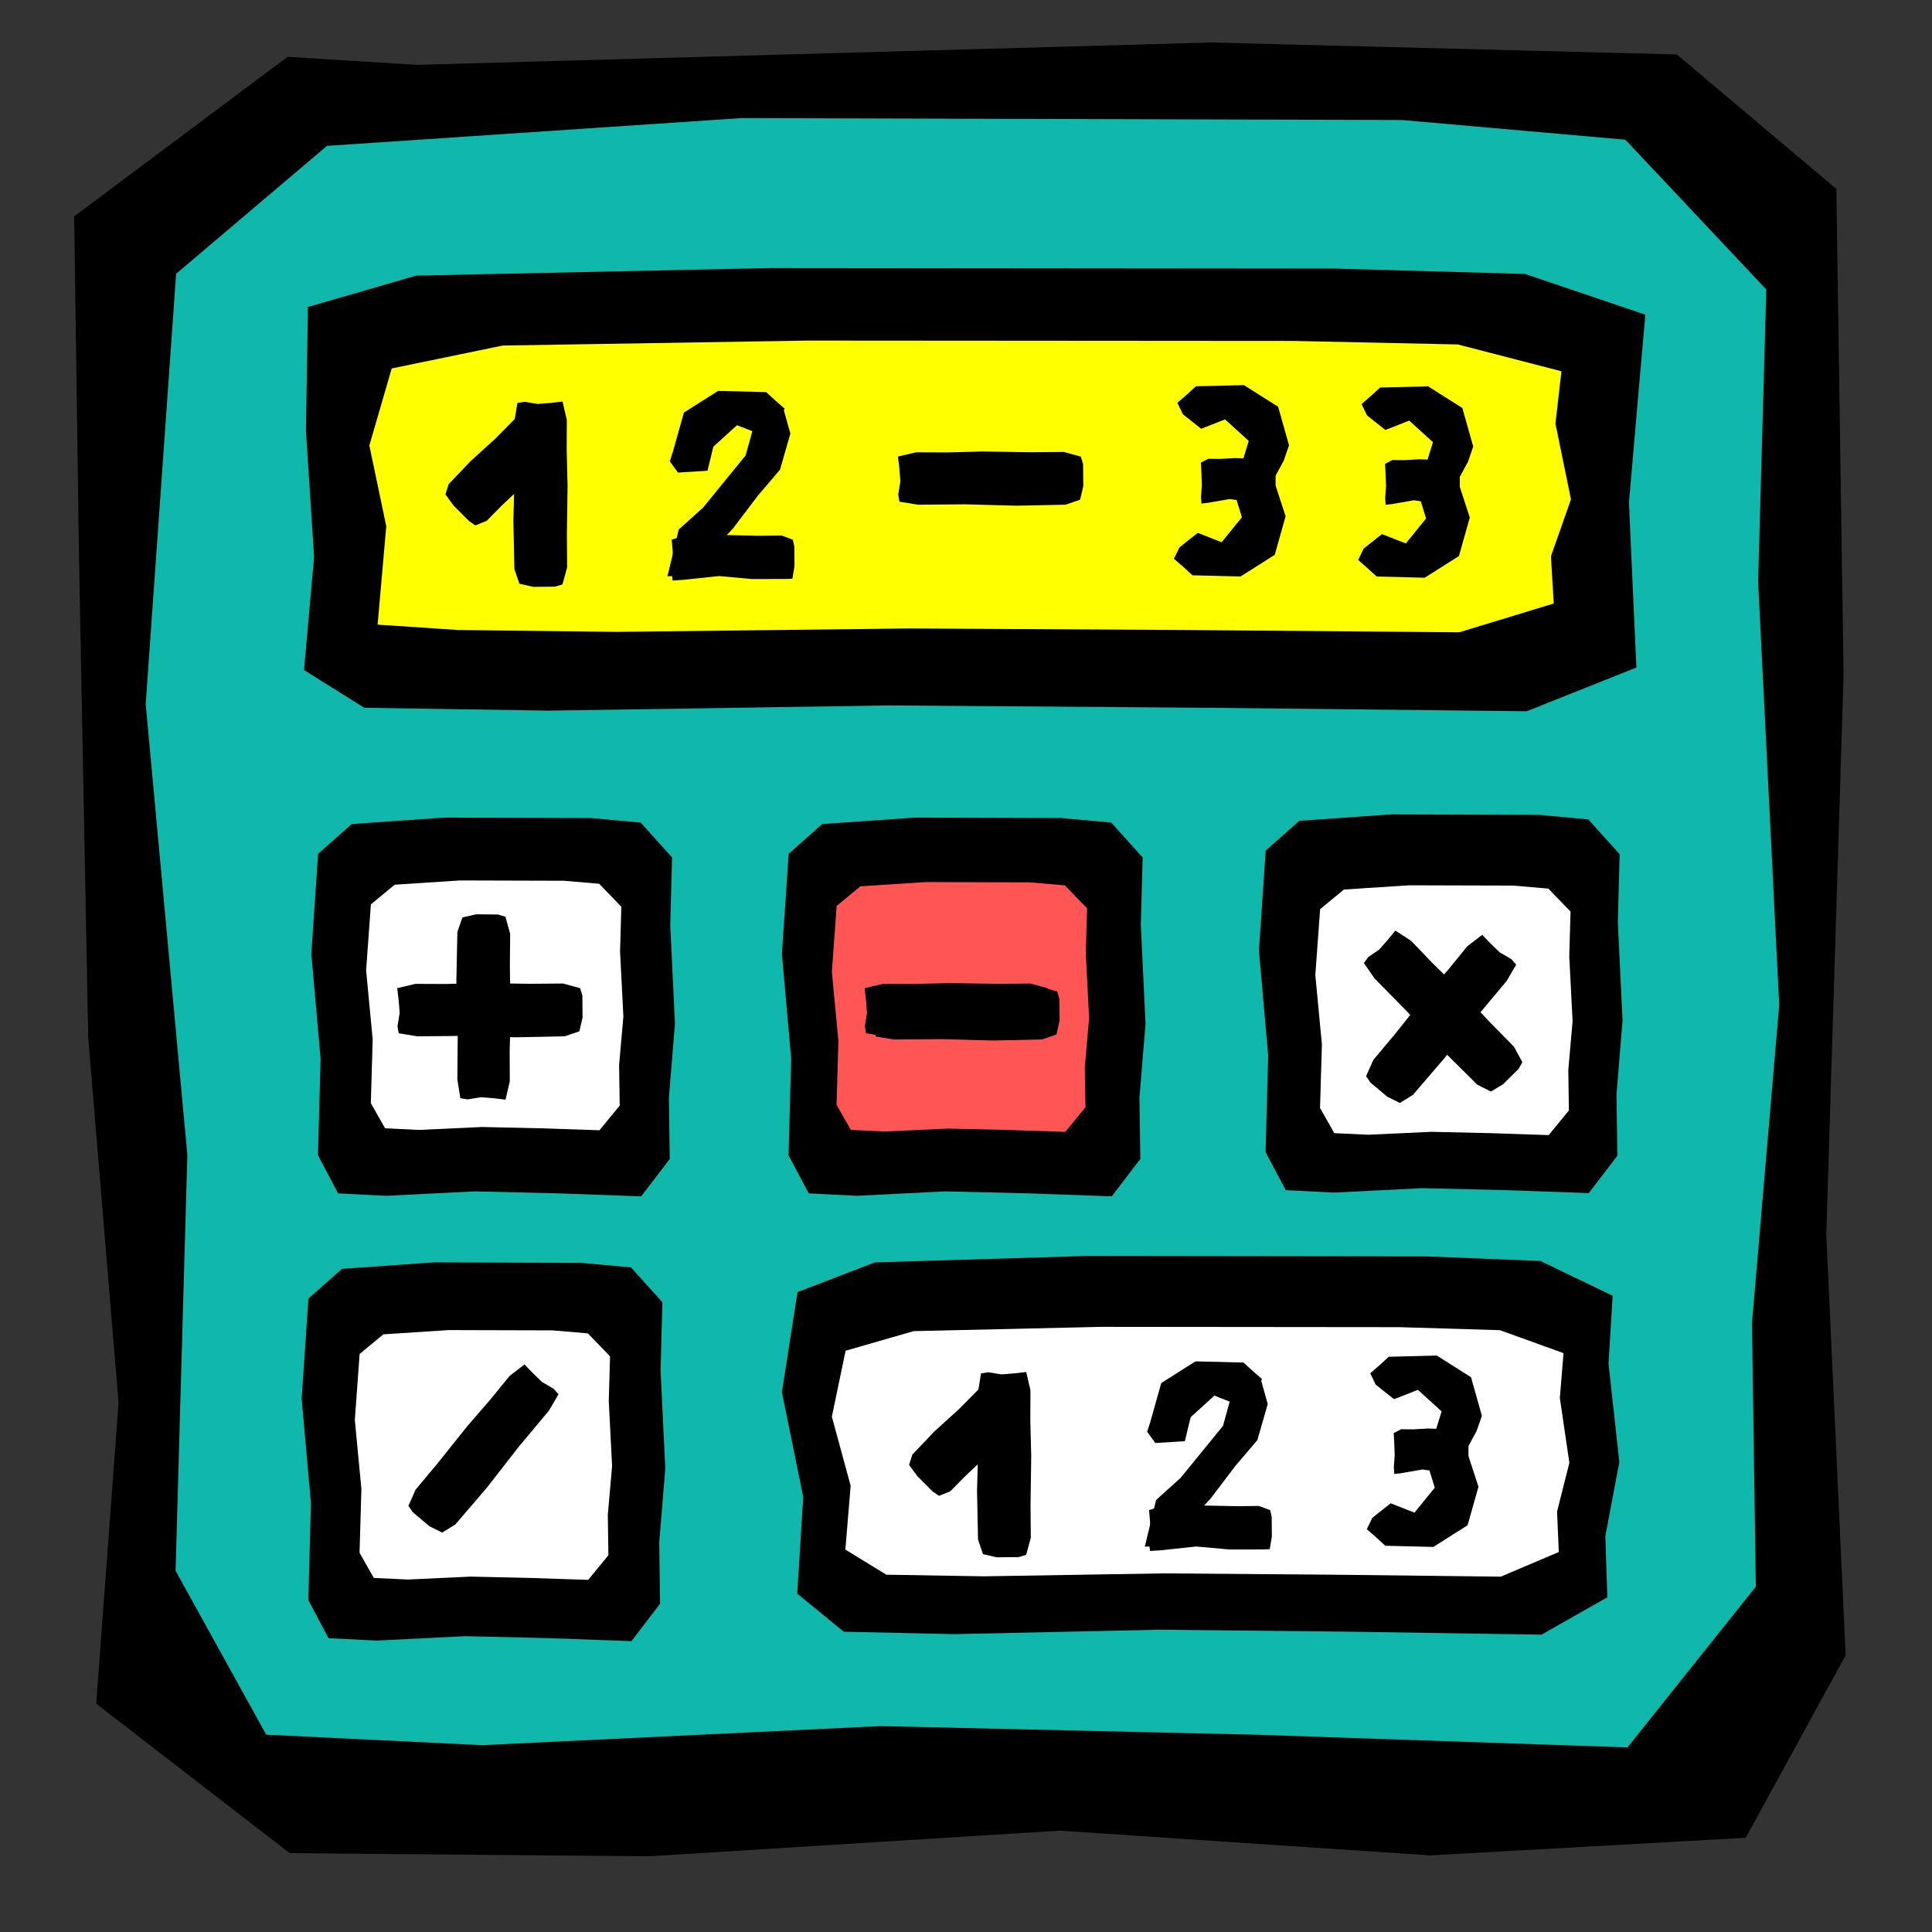
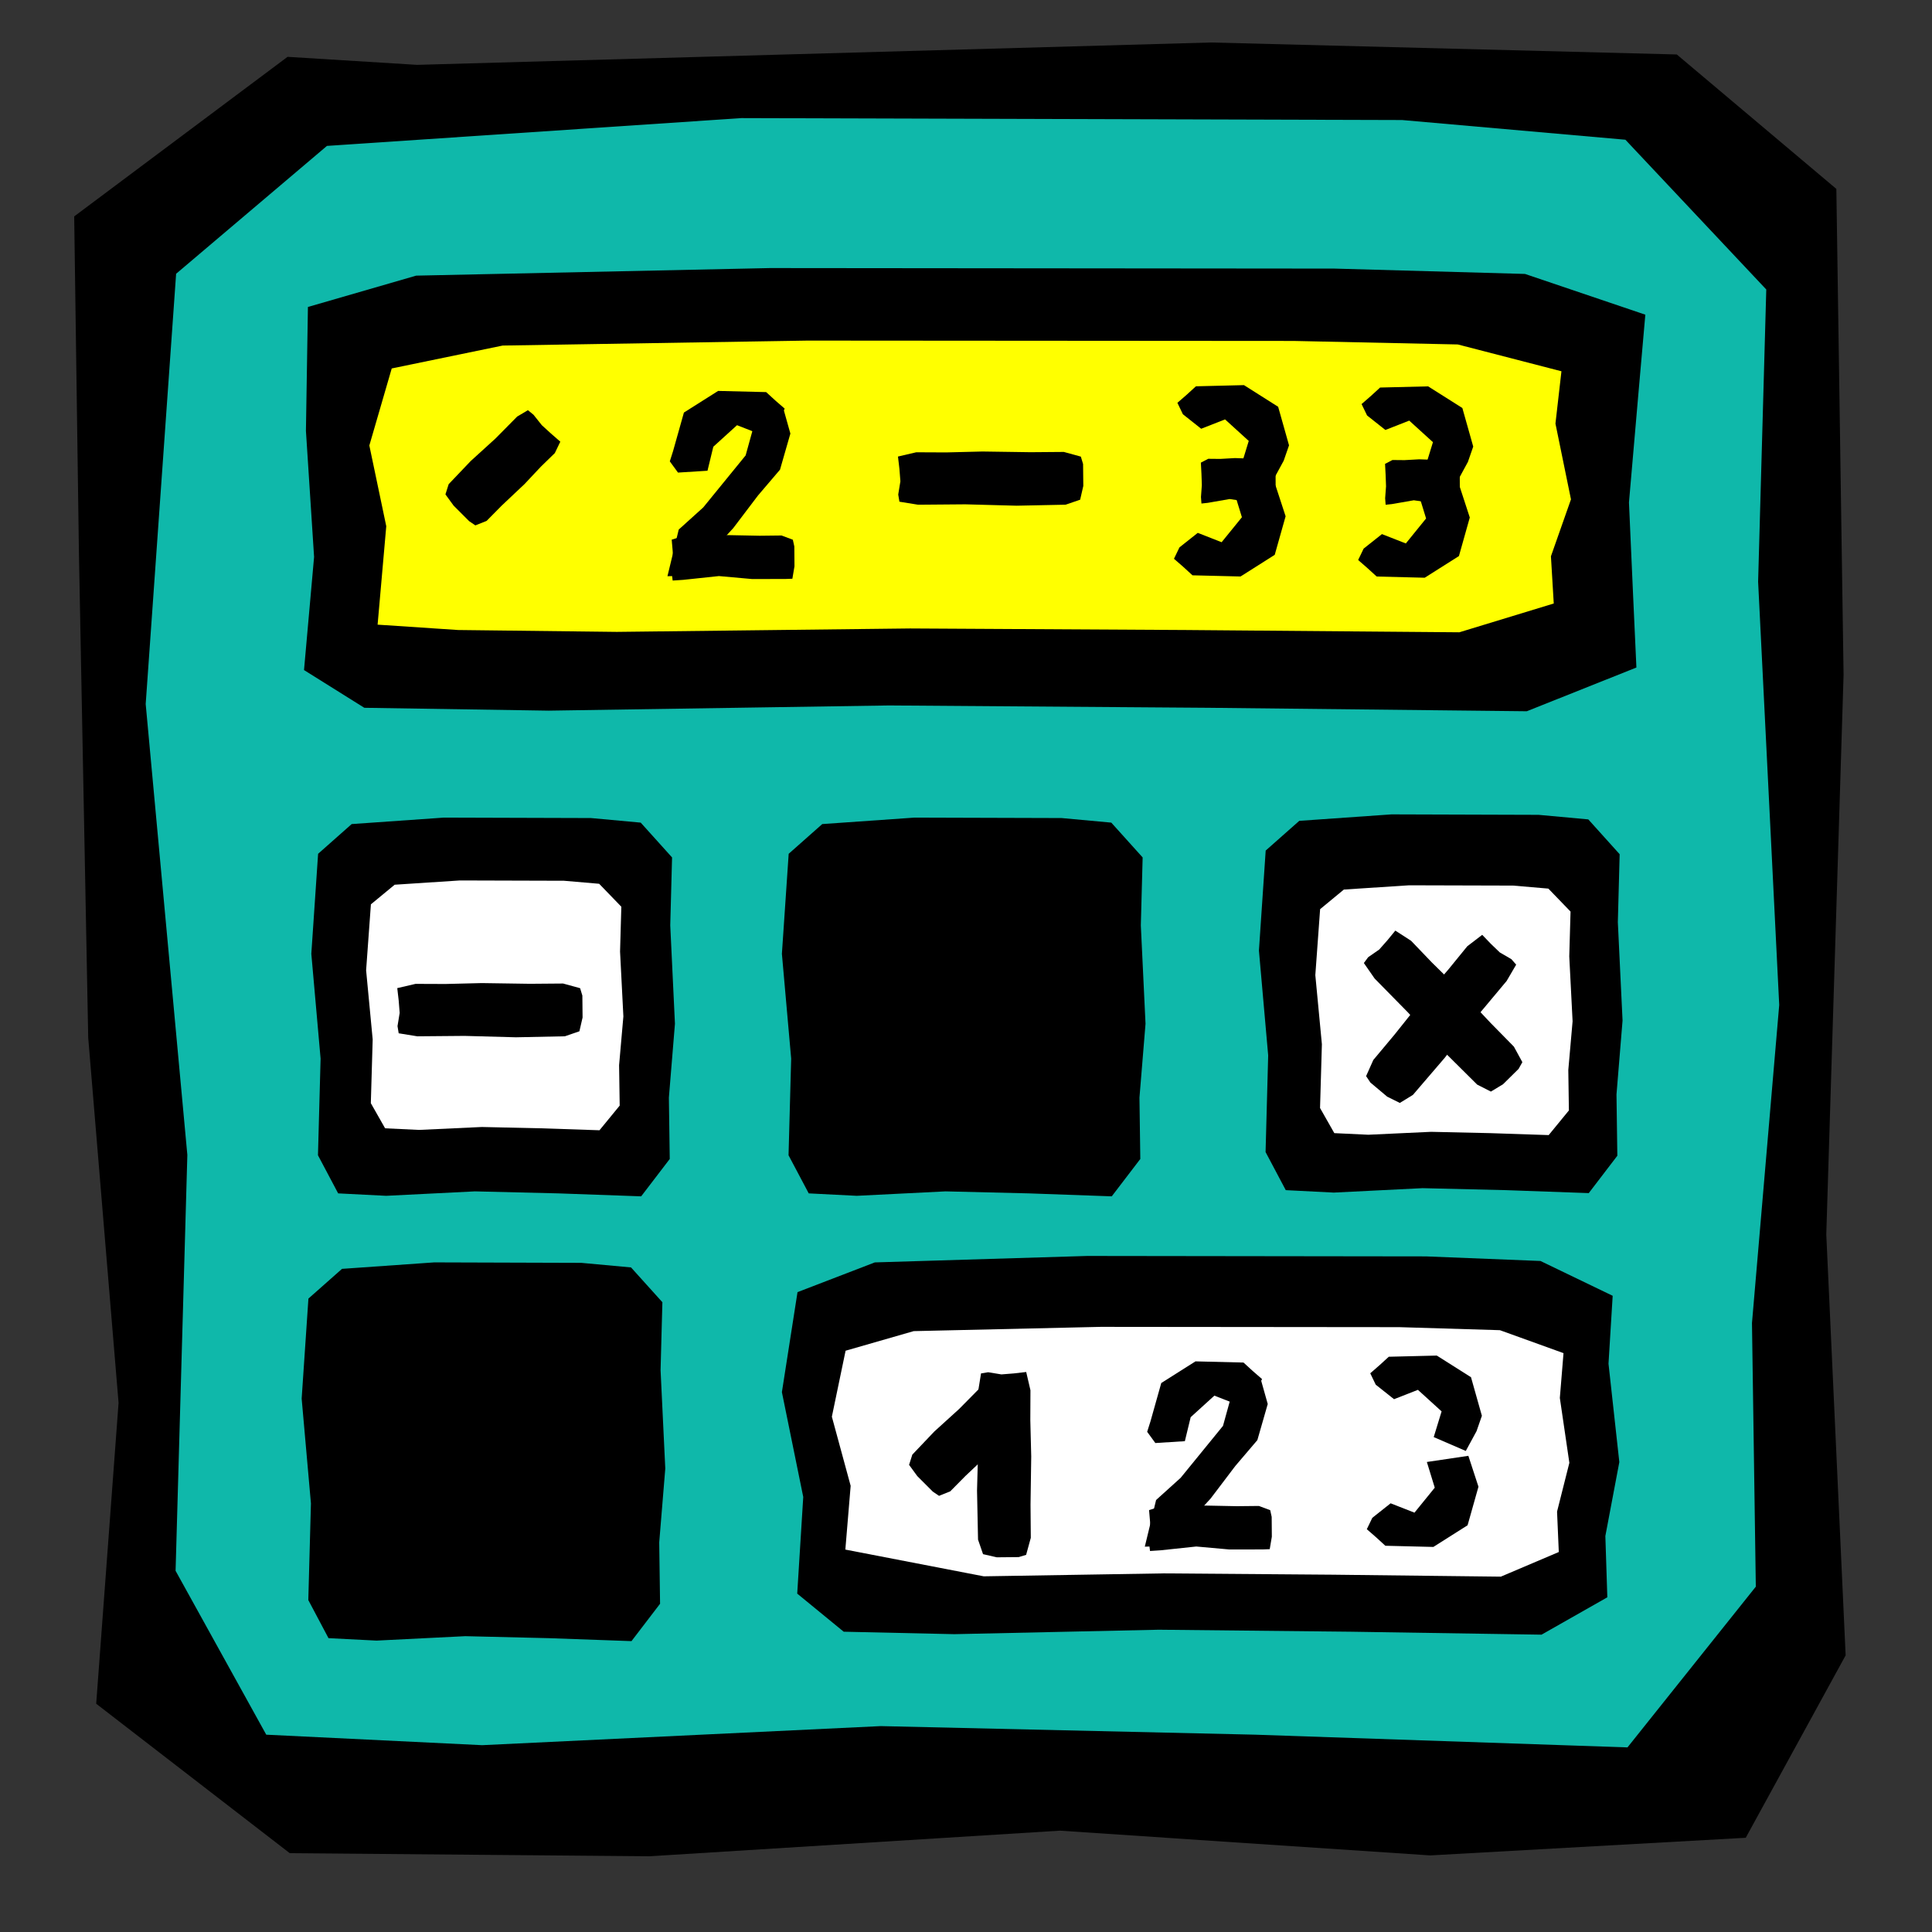
<svg xmlns="http://www.w3.org/2000/svg" xmlns:ns1="http://sodipodi.sourceforge.net/DTD/sodipodi-0.dtd" xmlns:ns2="http://www.inkscape.org/namespaces/inkscape" width="100" height="100" id="svg12024" ns1:version="0.32" ns2:version="0.44.1" version="1.0" ns1:docbase="/home/mat/Travaux/Inkscape/Gcompris/boardicons" ns1:docname="algebra_minus.svg">
  <rect width="100%" height="100%" fill="#333333" stroke="none" />
  <defs id="defs12026" />
  <ns1:namedview id="base" pagecolor="#ffffff" bordercolor="#666666" borderopacity="1.0" ns2:pageopacity="0.0" ns2:pageshadow="2" ns2:zoom="5.6362496" ns2:cx="62.143374" ns2:cy="50.697529" ns2:document-units="px" ns2:current-layer="layer1" height="100px" width="100px" ns2:window-width="1015" ns2:window-height="891" ns2:window-x="38" ns2:window-y="23" />
  <g ns2:label="Calque 1" ns2:groupmode="layer" id="layer1">
    <path style="fill:black;fill-opacity:1;fill-rule:evenodd;stroke:none;stroke-width:1px;stroke-linecap:butt;stroke-linejoin:miter;stroke-opacity:1" d="M 4.086,28.662 L 4.566,53.709 L 6.137,72.61 L 4.979,88.185 L 14.998,95.92 L 33.624,96.08 L 54.859,94.755 L 74.023,96.036 L 90.359,95.123 L 95.53,85.681 L 94.528,63.893 L 95.423,34.931 L 95.049,9.778 L 86.79,2.819 L 62.683,2.199 L 21.59,3.357 L 14.884,2.942 L 3.84,11.201 L 4.086,28.662 z " id="path2101" ns1:nodetypes="ccccccccccccccccccc" />
    <path style="fill:#0fb8aa;fill-opacity:1;fill-rule:evenodd;stroke:none;stroke-width:1px;stroke-linecap:butt;stroke-linejoin:miter;stroke-opacity:1" d="M 91,30.109 L 92.092,52.017 L 90.682,68.481 L 90.881,82.125 L 84.238,90.445 L 64.976,89.787 L 45.588,89.343 L 24.955,90.33 L 13.781,89.787 L 9.088,81.304 L 9.697,59.78 L 7.541,36.441 L 9.116,14.17 L 16.923,7.552 L 38.371,6.113 L 72.575,6.213 L 84.13,7.232 L 91.422,14.984 L 91,30.109 z " id="path2988" ns1:nodetypes="ccccccccccccccccccc" />
    <path style="fill:black;fill-opacity:1;fill-rule:evenodd;stroke:none;stroke-width:1px;stroke-linecap:butt;stroke-linejoin:miter;stroke-opacity:1" d="M 84.801,20.402 L 84.315,26.006 L 84.53,30.839 L 84.7,34.551 L 79.027,36.814 L 62.577,36.635 L 46.02,36.514 L 28.399,36.783 L 18.857,36.635 L 15.736,34.682 L 16.257,28.828 L 15.835,22.302 L 15.938,15.889 L 21.54,14.267 L 39.857,13.875 L 69.066,13.902 L 78.934,14.179 L 85.162,16.288 L 84.801,20.402 z " id="path12034" ns1:nodetypes="ccccccccccccccccccc" />
    <path style="fill:yellow;fill-opacity:1;fill-rule:evenodd;stroke:none;stroke-width:1px;stroke-linecap:butt;stroke-linejoin:miter;stroke-opacity:1" d="M 80.51,21.925 L 81.313,25.847 L 80.276,28.794 L 80.422,31.237 L 75.536,32.727 L 61.366,32.609 L 47.105,32.529 L 31.927,32.706 L 23.707,32.609 L 19.545,32.332 L 19.993,27.237 L 19.117,23.058 L 20.276,19.071 L 26.018,17.886 L 41.796,17.629 L 66.956,17.647 L 75.456,17.829 L 80.82,19.217 L 80.51,21.925 z " id="path12036" ns1:nodetypes="ccccccccccccccccccc" />
    <path style="fill:black;fill-opacity:1;fill-rule:evenodd;stroke:none;stroke-width:1px;stroke-linecap:butt;stroke-linejoin:miter;stroke-opacity:1" d="M 34.692,47.897 L 34.935,52.989 L 34.621,56.816 L 34.666,59.988 L 33.187,61.922 L 28.899,61.769 L 24.583,61.665 L 19.99,61.895 L 17.503,61.769 L 16.458,59.797 L 16.594,54.794 L 16.114,49.369 L 16.465,44.192 L 18.202,42.654 L 22.977,42.319 L 30.591,42.342 L 33.163,42.579 L 34.786,44.381 L 34.692,47.897 z " id="path12038" ns1:nodetypes="ccccccccccccccccccc" />
    <path style="fill:black;fill-opacity:1;fill-rule:evenodd;stroke:none;stroke-width:1px;stroke-linecap:butt;stroke-linejoin:miter;stroke-opacity:1" d="M 59.049,47.897 L 59.292,52.989 L 58.978,56.816 L 59.022,59.988 L 57.544,61.922 L 53.256,61.769 L 48.94,61.665 L 44.347,61.895 L 41.86,61.769 L 40.815,59.797 L 40.951,54.794 L 40.471,49.369 L 40.822,44.192 L 42.559,42.654 L 47.334,42.319 L 54.947,42.342 L 57.52,42.579 L 59.143,44.381 L 59.049,47.897 z " id="path12040" ns1:nodetypes="ccccccccccccccccccc" />
    <path style="fill:black;fill-opacity:1;fill-rule:evenodd;stroke:none;stroke-width:1px;stroke-linecap:butt;stroke-linejoin:miter;stroke-opacity:1" d="M 83.739,47.73 L 83.983,52.822 L 83.669,56.649 L 83.713,59.821 L 82.234,61.755 L 77.946,61.602 L 73.631,61.499 L 69.038,61.728 L 66.551,61.602 L 65.506,59.63 L 65.641,54.627 L 65.162,49.202 L 65.512,44.025 L 67.25,42.487 L 72.024,42.152 L 79.638,42.176 L 82.21,42.412 L 83.833,44.214 L 83.739,47.73 z " id="path12042" ns1:nodetypes="ccccccccccccccccccc" />
    <path style="fill:black;fill-opacity:1;fill-rule:evenodd;stroke:none;stroke-width:1px;stroke-linecap:butt;stroke-linejoin:miter;stroke-opacity:1" d="M 34.191,70.919 L 34.435,76.011 L 34.121,79.838 L 34.165,83.01 L 32.686,84.944 L 28.399,84.791 L 24.083,84.688 L 19.49,84.917 L 17.003,84.791 L 15.958,82.819 L 16.094,77.816 L 15.614,72.391 L 15.964,67.214 L 17.702,65.676 L 22.476,65.341 L 30.09,65.365 L 32.662,65.602 L 34.285,67.403 L 34.191,70.919 z " id="path12044" ns1:nodetypes="ccccccccccccccccccc" />
    <path style="fill:black;fill-opacity:1;fill-rule:evenodd;stroke:none;stroke-width:1px;stroke-linecap:butt;stroke-linejoin:miter;stroke-opacity:1" d="M 83.256,70.586 L 83.816,75.678 L 83.093,79.505 L 83.195,82.676 L 79.789,84.61 L 69.915,84.457 L 59.976,84.354 L 49.398,84.584 L 43.67,84.457 L 41.264,82.485 L 41.576,77.482 L 40.471,72.057 L 41.279,66.881 L 45.28,65.342 L 56.276,65.008 L 73.81,65.031 L 79.734,65.268 L 83.472,67.07 L 83.256,70.586 z " id="path12046" ns1:nodetypes="ccccccccccccccccccc" />
    <path style="fill:white;fill-opacity:1;fill-rule:evenodd;stroke:none;stroke-width:1px;stroke-linecap:butt;stroke-linejoin:miter;stroke-opacity:1" d="M 32.094,49.251 L 32.266,52.61 L 32.044,55.134 L 32.075,57.226 L 31.029,58.502 L 27.995,58.401 L 24.942,58.333 L 21.693,58.484 L 19.933,58.401 L 19.194,57.1 L 19.29,53.8 L 18.95,50.222 L 19.198,46.808 L 20.428,45.793 L 23.806,45.572 L 29.192,45.588 L 31.012,45.744 L 32.16,46.932 L 32.094,49.251 z " id="path12050" ns1:nodetypes="ccccccccccccccccccc" />
-     <path style="fill:#f55;fill-opacity:1;fill-rule:evenodd;stroke:none;stroke-width:1px;stroke-linecap:butt;stroke-linejoin:miter;stroke-opacity:1" d="M 56.2,49.335 L 56.373,52.693 L 56.15,55.218 L 56.182,57.31 L 55.136,58.585 L 52.102,58.484 L 49.049,58.416 L 45.799,58.567 L 44.04,58.484 L 43.3,57.184 L 43.396,53.884 L 43.057,50.306 L 43.305,46.891 L 44.534,45.876 L 47.912,45.656 L 53.299,45.671 L 55.119,45.827 L 56.267,47.016 L 56.2,49.335 z " id="path12052" ns1:nodetypes="ccccccccccccccccccc" />
    <path style="fill:white;fill-opacity:1;fill-rule:evenodd;stroke:none;stroke-width:1px;stroke-linecap:butt;stroke-linejoin:miter;stroke-opacity:1" d="M 81.225,49.502 L 81.397,52.86 L 81.175,55.384 L 81.206,57.476 L 80.16,58.752 L 77.126,58.651 L 74.073,58.583 L 70.823,58.734 L 69.064,58.651 L 68.325,57.35 L 68.421,54.05 L 68.081,50.472 L 68.329,47.058 L 69.559,46.043 L 72.936,45.823 L 78.323,45.838 L 80.143,45.994 L 81.291,47.183 L 81.225,49.502 z " id="path12054" ns1:nodetypes="ccccccccccccccccccc" />
-     <path style="fill:white;fill-opacity:1;fill-rule:evenodd;stroke:none;stroke-width:1px;stroke-linecap:butt;stroke-linejoin:miter;stroke-opacity:1" d="M 80.737,72.357 L 81.23,75.716 L 80.593,78.24 L 80.683,80.332 L 77.684,81.607 L 68.987,81.506 L 60.234,81.438 L 50.919,81.59 L 45.874,81.506 L 43.755,80.206 L 44.03,76.906 L 43.057,73.328 L 43.768,69.913 L 47.292,68.899 L 56.976,68.678 L 72.418,68.693 L 77.635,68.85 L 80.927,70.038 L 80.737,72.357 z " id="path12058" ns1:nodetypes="ccccccccccccccccccc" />
-     <path style="fill:white;fill-opacity:1;fill-rule:evenodd;stroke:none;stroke-width:1px;stroke-linecap:butt;stroke-linejoin:miter;stroke-opacity:1" d="M 31.51,72.524 L 31.682,75.883 L 31.46,78.407 L 31.491,80.499 L 30.445,81.774 L 27.412,81.673 L 24.358,81.605 L 21.109,81.757 L 19.349,81.673 L 18.61,80.373 L 18.706,77.073 L 18.366,73.495 L 18.614,70.08 L 19.844,69.065 L 23.222,68.845 L 28.608,68.86 L 30.428,69.016 L 31.576,70.205 L 31.51,72.524 z " id="path12060" ns1:nodetypes="ccccccccccccccccccc" />
-     <path style="fill:black;fill-opacity:1;fill-rule:evenodd;stroke:none;stroke-width:1px;stroke-linecap:butt;stroke-linejoin:miter;stroke-opacity:1" d="M 26.391,50.054 L 26.427,52.546 L 26.38,54.418 L 26.387,55.97 L 26.166,56.917 L 25.527,56.842 L 24.884,56.791 L 24.199,56.904 L 23.828,56.842 L 23.673,55.877 L 23.693,53.429 L 23.621,50.774 L 23.674,48.241 L 23.933,47.488 L 24.644,47.324 L 25.779,47.335 L 26.163,47.451 L 26.405,48.333 L 26.391,50.054 z " id="path12062" ns1:nodetypes="ccccccccccccccccccc" />
+     <path style="fill:white;fill-opacity:1;fill-rule:evenodd;stroke:none;stroke-width:1px;stroke-linecap:butt;stroke-linejoin:miter;stroke-opacity:1" d="M 80.737,72.357 L 81.23,75.716 L 80.593,78.24 L 80.683,80.332 L 77.684,81.607 L 68.987,81.506 L 60.234,81.438 L 50.919,81.59 L 43.755,80.206 L 44.03,76.906 L 43.057,73.328 L 43.768,69.913 L 47.292,68.899 L 56.976,68.678 L 72.418,68.693 L 77.635,68.85 L 80.927,70.038 L 80.737,72.357 z " id="path12058" ns1:nodetypes="ccccccccccccccccccc" />
    <path style="fill:black;fill-opacity:1;fill-rule:evenodd;stroke:none;stroke-width:1px;stroke-linecap:butt;stroke-linejoin:miter;stroke-opacity:1" d="M 27.425,50.921 L 24.933,50.884 L 23.06,50.931 L 21.508,50.925 L 20.562,51.145 L 20.636,51.784 L 20.687,52.428 L 20.575,53.112 L 20.636,53.483 L 21.601,53.639 L 24.05,53.618 L 26.704,53.69 L 29.238,53.638 L 29.99,53.379 L 30.154,52.667 L 30.143,51.532 L 30.027,51.149 L 29.145,50.907 L 27.425,50.921 z " id="path12064" ns1:nodetypes="ccccccccccccccccccc" />
    <path style="fill:black;fill-opacity:1;fill-rule:evenodd;stroke:none;stroke-width:1px;stroke-linecap:butt;stroke-linejoin:miter;stroke-opacity:1" d="M 51.615,50.921 L 49.123,50.884 L 47.25,50.931 L 45.698,50.925 L 44.752,51.145 L 44.826,51.784 L 44.877,52.428 L 44.765,53.112 L 44.826,53.483 L 45.791,53.639 L 48.24,53.618 L 50.894,53.69 L 53.428,53.638 L 54.181,53.379 L 54.344,52.667 L 54.333,51.532 L 54.217,51.149 L 53.335,50.907 L 51.615,50.921 z " id="path12066" ns1:nodetypes="ccccccccccccccccccc" />
    <path style="fill:black;fill-opacity:1;fill-rule:evenodd;stroke:none;stroke-width:1px;stroke-linecap:butt;stroke-linejoin:miter;stroke-opacity:1" d="M 22.617,75.783 L 24.172,73.836 L 25.398,72.419 L 26.379,71.216 L 27.15,70.625 L 27.596,71.089 L 28.061,71.537 L 28.661,71.885 L 28.908,72.168 L 28.415,73.012 L 26.845,74.89 L 25.214,76.986 L 23.564,78.91 L 22.886,79.326 L 22.232,79.001 L 21.363,78.271 L 21.14,77.938 L 21.513,77.103 L 22.617,75.783 z " id="path12074" ns1:nodetypes="ccccccccccccccccccc" />
    <path style="fill:black;fill-opacity:1;fill-rule:evenodd;stroke:none;stroke-width:1px;stroke-linecap:butt;stroke-linejoin:miter;stroke-opacity:1" d="M 52.115,51.088 L 49.623,51.051 L 47.75,51.098 L 46.198,51.091 L 45.252,51.312 L 45.327,51.951 L 45.377,52.594 L 45.265,53.279 L 45.327,53.65 L 46.292,53.806 L 48.74,53.785 L 51.395,53.857 L 53.928,53.805 L 54.681,53.546 L 54.845,52.834 L 54.833,51.699 L 54.717,51.316 L 53.836,51.074 L 52.115,51.088 z " id="path12076" ns1:nodetypes="ccccccccccccccccccc" />
    <path style="fill:black;fill-opacity:1;fill-rule:evenodd;stroke:none;stroke-width:1px;stroke-linecap:butt;stroke-linejoin:miter;stroke-opacity:1" d="M 62.661,77.565 L 63.939,75.88 L 65.081,74.54 L 65.618,72.671 L 65.267,71.425 L 64.749,70.963 L 64.403,70.816 L 63.754,72.168 L 63.302,73.803 L 61.109,76.493 L 59.839,77.64 L 59.255,80.055 L 61.34,79.995 L 61.485,78.848 L 62.661,77.565 z " id="path12082" ns1:nodetypes="ccccccccccccccc" />
    <path style="fill:black;fill-opacity:1;fill-rule:evenodd;stroke:none;stroke-width:1px;stroke-linecap:butt;stroke-linejoin:miter;stroke-opacity:1" d="M 61.629,73.353 L 62.856,72.238 L 64.092,72.722 L 65.039,71.971 L 65.323,71.381 L 64.839,70.96 L 64.364,70.525 L 61.878,70.464 L 60.107,71.585 L 59.545,73.581 L 59.377,74.11 L 59.801,74.691 L 61.328,74.595 L 61.629,73.353 z " id="path12084" ns1:nodetypes="cccccccccccccc" />
    <path style="fill:black;fill-opacity:1;fill-rule:evenodd;stroke:none;stroke-width:1px;stroke-linecap:butt;stroke-linejoin:miter;stroke-opacity:1" d="M 53.34,77.877 L 53.376,75.385 L 53.329,73.512 L 53.336,71.96 L 53.116,71.014 L 52.476,71.088 L 51.833,71.139 L 51.148,71.027 L 50.778,71.088 L 50.622,72.053 L 50.642,74.502 L 50.571,77.156 L 50.623,79.69 L 50.882,80.443 L 51.594,80.606 L 52.728,80.595 L 53.112,80.479 L 53.354,79.597 L 53.34,77.877 z " id="path12086" ns1:nodetypes="ccccccccccccccccccc" />
    <path style="fill:black;fill-opacity:1;fill-rule:evenodd;stroke:none;stroke-width:1px;stroke-linecap:butt;stroke-linejoin:miter;stroke-opacity:1" d="M 49.972,76.395 L 51.154,75.279 L 51.991,74.388 L 52.716,73.682 L 53,73.091 L 52.517,72.671 L 52.041,72.236 L 51.612,71.697 L 51.323,71.461 L 50.766,71.793 L 49.644,72.929 L 48.361,74.094 L 47.222,75.291 L 47.054,75.821 L 47.478,76.402 L 48.281,77.205 L 48.604,77.425 L 49.183,77.193 L 49.972,76.395 z " id="path12088" ns1:nodetypes="ccccccccccccccccccc" />
    <path style="fill:black;fill-opacity:1;fill-rule:evenodd;stroke:none;stroke-width:1px;stroke-linecap:butt;stroke-linejoin:miter;stroke-opacity:1" d="M 64.022,77.96 L 62.371,77.927 L 61.13,77.97 L 60.102,77.964 L 59.475,78.163 L 59.525,78.742 L 59.558,79.324 L 59.484,79.944 L 59.525,80.279 L 60.075,80.243 L 61.919,80.047 L 63.633,80.201 L 65.356,80.198 L 65.721,80.185 L 65.83,79.541 L 65.822,78.514 L 65.746,78.167 L 65.161,77.948 L 64.022,77.96 z " id="path12090" ns1:nodetypes="ccccccccccccccccccc" />
    <path style="fill:black;fill-opacity:1;fill-rule:evenodd;stroke:none;stroke-width:1px;stroke-linecap:butt;stroke-linejoin:miter;stroke-opacity:1" d="M 74.617,73.053 L 73.391,71.938 L 72.155,72.422 L 71.208,71.671 L 70.924,71.081 L 71.407,70.66 L 71.883,70.225 L 74.369,70.164 L 76.139,71.285 L 76.702,73.281 L 76.426,74.076 L 75.869,75.101 L 74.209,74.384 L 74.617,73.053 z " id="path12092" ns1:nodetypes="cccccccccccccc" />
    <path style="fill:black;fill-opacity:1;fill-rule:evenodd;stroke:none;stroke-width:1px;stroke-linecap:butt;stroke-linejoin:miter;stroke-opacity:1" d="M 74.263,77.002 L 73.213,78.295 L 71.978,77.811 L 71.031,78.562 L 70.746,79.152 L 71.23,79.573 L 71.705,80.008 L 74.191,80.069 L 75.962,78.948 L 76.525,76.952 L 76.002,75.353 L 73.854,75.672 L 74.263,77.002 z " id="path12094" ns1:nodetypes="ccccccccccccc" />
-     <path style="fill:black;fill-opacity:1;fill-rule:evenodd;stroke:none;stroke-width:1px;stroke-linecap:butt;stroke-linejoin:miter;stroke-opacity:1" d="M 74.908,73.973 L 73.903,73.94 L 73.147,73.983 L 72.521,73.977 L 72.139,74.176 L 72.169,74.755 L 72.189,75.337 L 72.144,75.957 L 72.169,76.292 L 72.504,76.256 L 73.627,76.06 L 74.671,76.214 L 75.721,76.211 L 75.943,76.198 L 76.009,75.554 L 76.005,74.527 L 75.958,74.18 L 75.602,73.961 L 74.908,73.973 z " id="path12096" ns1:nodetypes="ccccccccccccccccccc" />
    <path style="fill:black;fill-opacity:1;fill-rule:evenodd;stroke:none;stroke-width:1px;stroke-linecap:butt;stroke-linejoin:miter;stroke-opacity:1" d="M 37.953,27.335 L 39.231,25.65 L 40.373,24.31 L 40.91,22.441 L 40.559,21.194 L 40.041,20.733 L 39.695,20.586 L 39.046,21.938 L 38.594,23.572 L 36.401,26.263 L 35.131,27.41 L 34.547,29.825 L 36.632,29.765 L 36.777,28.618 L 37.953,27.335 z " id="path12098" ns1:nodetypes="ccccccccccccccc" />
    <path style="fill:black;fill-opacity:1;fill-rule:evenodd;stroke:none;stroke-width:1px;stroke-linecap:butt;stroke-linejoin:miter;stroke-opacity:1" d="M 36.921,23.123 L 38.148,22.008 L 39.384,22.491 L 40.331,21.741 L 40.615,21.15 L 40.131,20.73 L 39.656,20.295 L 37.17,20.234 L 35.399,21.354 L 34.837,23.351 L 34.669,23.88 L 35.093,24.461 L 36.62,24.365 L 36.921,23.123 z " id="path12100" ns1:nodetypes="cccccccccccccc" />
-     <path style="fill:black;fill-opacity:1;fill-rule:evenodd;stroke:none;stroke-width:1px;stroke-linecap:butt;stroke-linejoin:miter;stroke-opacity:1" d="M 29.341,27.647 L 29.378,25.155 L 29.331,23.282 L 29.338,21.73 L 29.117,20.784 L 28.478,20.858 L 27.835,20.909 L 27.15,20.797 L 26.779,20.858 L 26.624,21.823 L 26.644,24.272 L 26.572,26.926 L 26.624,29.46 L 26.884,30.212 L 27.595,30.376 L 28.73,30.365 L 29.114,30.249 L 29.355,29.367 L 29.341,27.647 z " id="path12102" ns1:nodetypes="ccccccccccccccccccc" />
    <path style="fill:black;fill-opacity:1;fill-rule:evenodd;stroke:none;stroke-width:1px;stroke-linecap:butt;stroke-linejoin:miter;stroke-opacity:1" d="M 25.973,26.165 L 27.156,25.049 L 27.992,24.158 L 28.717,23.452 L 29.002,22.861 L 28.518,22.44 L 28.043,22.006 L 27.614,21.467 L 27.325,21.231 L 26.768,21.562 L 25.645,22.698 L 24.363,23.864 L 23.223,25.061 L 23.056,25.59 L 23.48,26.172 L 24.282,26.975 L 24.605,27.194 L 25.185,26.963 L 25.973,26.165 z " id="path12104" ns1:nodetypes="ccccccccccccccccccc" />
    <path style="fill:black;fill-opacity:1;fill-rule:evenodd;stroke:none;stroke-width:1px;stroke-linecap:butt;stroke-linejoin:miter;stroke-opacity:1" d="M 39.314,27.73 L 37.663,27.697 L 36.422,27.74 L 35.394,27.734 L 34.767,27.933 L 34.817,28.512 L 34.85,29.094 L 34.776,29.714 L 34.817,30.049 L 35.367,30.013 L 37.211,29.817 L 38.925,29.971 L 40.648,29.968 L 41.013,29.955 L 41.122,29.311 L 41.114,28.284 L 41.037,27.936 L 40.453,27.717 L 39.314,27.73 z " id="path12106" ns1:nodetypes="ccccccccccccccccccc" />
    <path style="fill:black;fill-opacity:1;fill-rule:evenodd;stroke:none;stroke-width:1px;stroke-linecap:butt;stroke-linejoin:miter;stroke-opacity:1" d="M 64.635,22.823 L 63.409,21.708 L 62.173,22.192 L 61.226,21.441 L 60.942,20.85 L 61.425,20.43 L 61.901,19.995 L 64.387,19.934 L 66.157,21.055 L 66.72,23.051 L 66.444,23.846 L 65.887,24.871 L 64.227,24.154 L 64.635,22.823 z " id="path12108" ns1:nodetypes="cccccccccccccc" />
    <path style="fill:black;fill-opacity:1;fill-rule:evenodd;stroke:none;stroke-width:1px;stroke-linecap:butt;stroke-linejoin:miter;stroke-opacity:1" d="M 64.281,26.772 L 63.231,28.065 L 61.996,27.581 L 61.049,28.332 L 60.764,28.922 L 61.248,29.343 L 61.723,29.778 L 64.21,29.839 L 65.98,28.718 L 66.543,26.722 L 66.02,25.123 L 63.872,25.441 L 64.281,26.772 z " id="path12110" ns1:nodetypes="ccccccccccccc" />
    <path style="fill:black;fill-opacity:1;fill-rule:evenodd;stroke:none;stroke-width:1px;stroke-linecap:butt;stroke-linejoin:miter;stroke-opacity:1" d="M 64.926,23.743 L 63.921,23.71 L 63.165,23.753 L 62.539,23.747 L 62.157,23.946 L 62.187,24.525 L 62.207,25.107 L 62.162,25.727 L 62.187,26.062 L 62.522,26.026 L 63.645,25.83 L 64.689,25.984 L 65.739,25.981 L 65.961,25.968 L 66.028,25.324 L 66.023,24.297 L 65.976,23.949 L 65.62,23.73 L 64.926,23.743 z " id="path12112" ns1:nodetypes="ccccccccccccccccccc" />
    <path style="fill:black;fill-opacity:1;fill-rule:evenodd;stroke:none;stroke-width:1px;stroke-linecap:butt;stroke-linejoin:miter;stroke-opacity:1" d="M 77.153,52.947 L 75.447,51.13 L 74.112,49.816 L 73.038,48.695 L 72.222,48.168 L 71.814,48.666 L 71.387,49.149 L 70.817,49.544 L 70.593,49.846 L 71.151,50.649 L 72.867,52.395 L 74.661,54.354 L 76.459,56.139 L 77.168,56.5 L 77.794,56.123 L 78.602,55.326 L 78.797,54.977 L 78.359,54.174 L 77.153,52.947 z " id="path12114" ns1:nodetypes="ccccccccccccccccccc" />
    <path style="fill:black;fill-opacity:1;fill-rule:evenodd;stroke:none;stroke-width:1px;stroke-linecap:butt;stroke-linejoin:miter;stroke-opacity:1" d="M 72.186,53.545 L 73.741,51.597 L 74.967,50.181 L 75.947,48.978 L 76.719,48.387 L 77.165,48.851 L 77.63,49.298 L 78.23,49.647 L 78.477,49.93 L 77.984,50.774 L 76.413,52.652 L 74.782,54.748 L 73.133,56.671 L 72.455,57.088 L 71.801,56.763 L 70.932,56.033 L 70.709,55.7 L 71.082,54.865 L 72.186,53.545 z " id="path12116" ns1:nodetypes="ccccccccccccccccccc" />
    <path style="fill:black;fill-opacity:1;fill-rule:evenodd;stroke:none;stroke-width:1px;stroke-linecap:butt;stroke-linejoin:miter;stroke-opacity:1" d="M 53.342,23.406 L 50.85,23.37 L 48.977,23.417 L 47.425,23.41 L 46.479,23.631 L 46.554,24.27 L 46.604,24.913 L 46.492,25.598 L 46.554,25.968 L 47.519,26.124 L 49.967,26.104 L 52.622,26.175 L 55.155,26.123 L 55.908,25.864 L 56.072,25.152 L 56.06,24.018 L 55.944,23.634 L 55.063,23.392 L 53.342,23.406 z " id="path12118" ns1:nodetypes="ccccccccccccccccccc" />
    <path style="fill:black;fill-opacity:1;fill-rule:evenodd;stroke:none;stroke-width:1px;stroke-linecap:butt;stroke-linejoin:miter;stroke-opacity:1" d="M 74.169,22.887 L 72.942,21.771 L 71.707,22.255 L 70.76,21.505 L 70.475,20.914 L 70.959,20.494 L 71.434,20.059 L 73.92,19.998 L 75.691,21.118 L 76.254,23.114 L 75.978,23.91 L 75.421,24.935 L 73.76,24.217 L 74.169,22.887 z " id="path12742" ns1:nodetypes="cccccccccccccc" />
    <path style="fill:black;fill-opacity:1;fill-rule:evenodd;stroke:none;stroke-width:1px;stroke-linecap:butt;stroke-linejoin:miter;stroke-opacity:1" d="M 73.814,26.836 L 72.765,28.129 L 71.529,27.645 L 70.582,28.396 L 70.298,28.986 L 70.781,29.407 L 71.257,29.841 L 73.743,29.903 L 75.514,28.782 L 76.076,26.786 L 75.554,25.187 L 73.405,25.505 L 73.814,26.836 z " id="path12744" ns1:nodetypes="ccccccccccccc" />
    <path style="fill:black;fill-opacity:1;fill-rule:evenodd;stroke:none;stroke-width:1px;stroke-linecap:butt;stroke-linejoin:miter;stroke-opacity:1" d="M 74.46,23.807 L 73.454,23.774 L 72.698,23.816 L 72.072,23.81 L 71.69,24.01 L 71.72,24.589 L 71.741,25.171 L 71.695,25.79 L 71.72,26.126 L 72.056,26.09 L 73.179,25.894 L 74.223,26.047 L 75.272,26.044 L 75.495,26.032 L 75.561,25.388 L 75.556,24.36 L 75.51,24.013 L 75.154,23.794 L 74.46,23.807 z " id="path12746" ns1:nodetypes="ccccccccccccccccccc" />
  </g>
</svg>